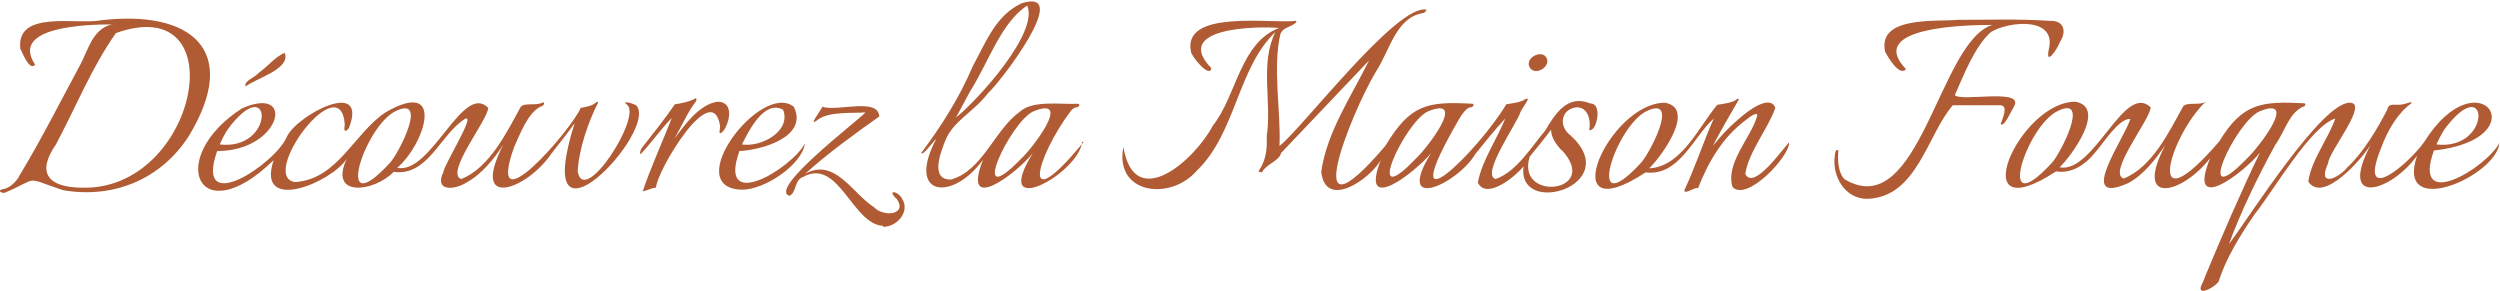
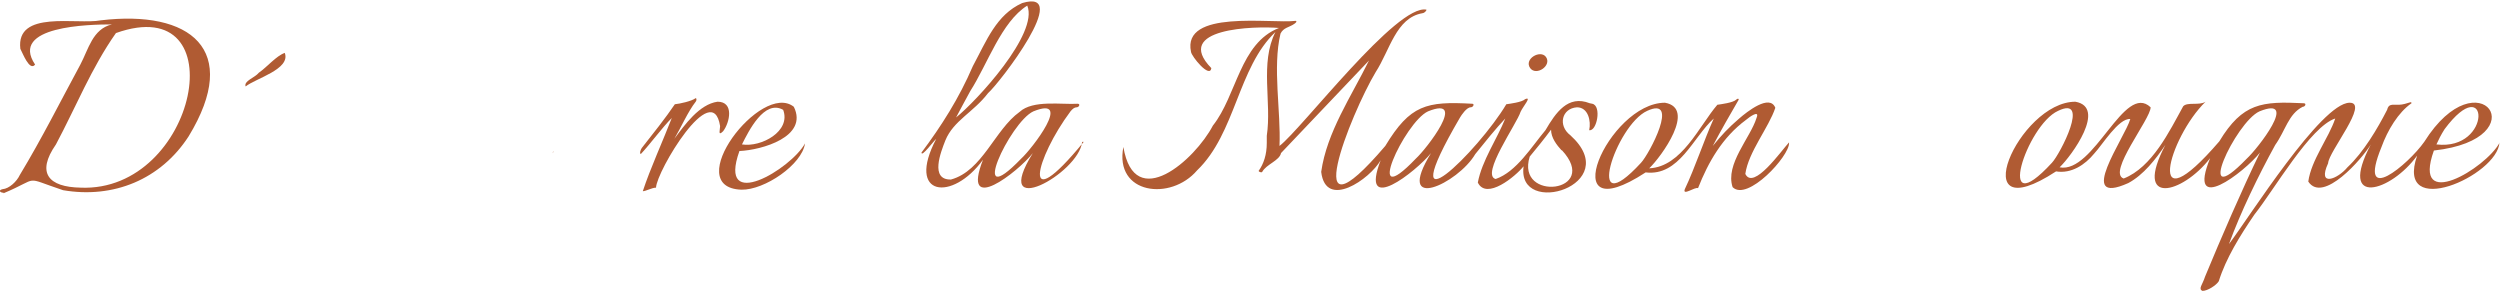
<svg xmlns="http://www.w3.org/2000/svg" id="Calque_1" data-name="Calque 1" baseProfile="tiny" version="1.2" viewBox="0 0 491.6 57.3">
  <path d="M.7,37.9c-.7,0-1.1-.5-.2-.7,1.3-.1,2.8-1.5,3.4-2.8,4.3-7.1,8-14.5,11.9-21.7,1.6-3,2.4-7,6.2-7.9-4.4,0-20.2.3-15.1,7.9-1.1,1.4-2.5-2.4-2.9-3.1C3.1,1.9,15.1,4.9,19.8,4c17.6-2.1,27.7,5.7,17.3,22.8-5.5,8.5-14.8,12.3-24.7,10.6-8.1-2.7-4.3-2.5-11.7.6ZM15.8,36.9c23,1,30.9-38.9,7-30.4-4.8,6.8-7.9,14.6-11.8,21.9-3.9,5.6-1.5,8.4,4.9,8.5Z" fill="#b05b33" stroke-width="0" />
  <path d="M56,10.4c-1.7.6-3.5,2.8-5.1,3.9-.8,1-3,1.6-2.6,2.7,2-1.6,8.9-3.4,7.7-6.6Z" fill="#b05b33" stroke-width="0" />
-   <path d="M125.2,20.8c-.4-.4-3.2-1.2-1.9-.2,3,2.3-8.5,20.2-9.7,13.1.2-4.3,2.1-9.8,4-13.5,0-.3-.2-.2-.5,0-.5.6-2.2.9-2.9,1-1.8,4.3-18.9,24-13.1,7.7,1.2-2.6,2.6-6.5,5.1-7.9.6-.1,1.1-.7.6-.9-1.2.8-3.6,0-4.4.9-2.7,4.9-6.1,12-11.7,14.2-3.3-1.1,5.3-11.7,5.3-14-5-5.1-11.2,13.2-17.9,11.8,5.5-4.7,9.6-17.8-2.3-10.9-6.2,4.1-9.4,13.2-17.8,13.7-7.2-1.1,9-22.9,9.8-11.3-.2,1-.1,1.8.8.7,3.9-10-10.2-2.6-12.2,1.7-2.2,5.3-18.3,16-13.7,2.8,12.6,0,15.6-13.1,4.9-8.4-15.1,9.7-8.7,24.7,6.2,10.2-3.5,10.6,11.4,4.4,14.4-.3-3.7,7.8,5.5,6.5,9.2,2.6,6.8.9,9.1-7.3,14-10.4,2.4-1.3-4.1,9-4.2,10.4-1.9,3.9,2.2,3.6,4.5,2.1,3-1.6,5.5-4.7,7.3-7.5-6.8,13.1,4.7,8.9,9.5,1.7,1.4-1.8,3.2-4,4.5-5.9-9,28.5,16.7,1.4,12.1-3.5ZM44.8,25.4c8.8-11.8,9.5,4.3-1.6,3,.4-.9.9-1.9,1.6-3ZM76.7,32c-11.4,12.4-5-7.4,1.2-10.2,6.4-3,.4,8.5-1.2,10.2Z" fill="#b05b33" stroke-width="0" />
  <path d="M108.8,29.9c0,.1-.2.2-.3.3.2-.1.3-.4.4-.5,0,0-.1.1-.2.2Z" fill="#b05b33" stroke-width="0" />
  <path d="M126.4,37.6c1.4-4.3,4-10,5.7-14.4-1.9,1.9-4.3,5.2-6.1,7.1-.3-.2,0-.9.2-1.2,1.9-2.4,4.9-6.2,6.5-8.6,1-.1,3.3-.6,4.1-1.2.2,0,.2.5,0,.7-1.5,1.9-2.9,5.1-4.2,7.3,2-2.7,4.9-6.8,8.5-7.3,3.3,0,2.4,4.1,1.1,5.8-1.1,1.1-.6-.3-.6-1-1.5-9.6-12.5,8.9-12.6,12.1-.8,0-2,.7-2.6.7Z" fill="#b05b33" stroke-width="0" />
  <path d="M145.8,37.3c-12.1-.4,3.9-21.4,10.3-16.3,2.9,5.9-6.3,8.5-10.7,8.7-4.4,12.3,10.2,3.5,12.9-1.5-.6,4.2-8,9.2-12.5,9.1ZM145.9,28.4c3.8.6,9.7-2.6,8.1-6.8-3.7-2.1-6.8,4.2-8.1,6.8Z" fill="#b05b33" stroke-width="0" />
-   <path d="M173.6,44.4c-6-.3-8.7-13.5-15.7-9.6-1.8.7-1.2,3.1-2.7,3.7-4.1-1.4,13.2-14.5,15-16.4-2.6.2-6.9-.2-9.2,1.3-2.5,2,.4-1.6.7-2.4,2.9,1,11-1.9,11.2,1.9-4.8,3.4-10.2,7.3-14.6,11.3,5.8-3.3,9.3,3.8,13.5,6.5,2,2.1,6.6,1.5,4.6-1.5-2.2-2,.2-1.7,1-.1,1.6,2.5-1,5.5-3.7,5.5Z" fill="#b05b33" stroke-width="0" />
  <path d="M213.1,27.9c-12.7,15.5-9.4,3.1-2.6-6,.4-.5.8-.8,1.2-.8.5,0,.8-.7.2-.7-3.1.2-8.8-.8-11.4,1.6-4.9,3.5-7.3,11.6-13.5,13.3-4.2.1-2-5.4-1.1-7.7,1.6-3.9,5.5-5.5,8.4-9.3,2.2-1.9,16.7-20.7,6.7-17.7-5.1,2.3-7,7.4-9.7,12.4-2.7,6.3-6.2,11.8-10.1,17,0,1,2.4-2.3,2.9-2.7-6,11.4,3.2,12.4,9.2,4.1-4.4,11.2,6.9,2.4,9.8-1.3-8.4,13.5,9,4.1,9.7-2.2ZM190.8,17.9c3.4-5.3,6.1-13.6,11.2-16.8,2.3,5.5-10,18.8-14,22,.8-1.5,1.7-3.2,2.8-5.2ZM200.8,31.2c-10.7,11.1-2.2-7.2,2.4-9.3,7.9-3.2-.3,7.4-2.4,9.3Z" fill="#b05b33" stroke-width="0" />
  <path d="M312.6,20.3c-4.3-1.7-6.7,1.9-8.7,5.3-2.7,3.2-5.7,8.2-9.8,9.6-3-.8,4.2-10.9,4.9-13.2.5-1.1,2.3-3.1.9-2.5-.6.6-3,.9-3.7,1-5.4,9.1-23.1,26.6-9.1,2.6.3-.5,1.3-2,2.1-2,.5,0,.8-.7.3-.7-9-.5-12.2.2-17.1,8.3-17.5,20.5-6.8-6.3-1.9-14.5,2.8-4.3,4-10.7,9.2-11.6.3,0,.8-.4.8-.7-5.8-1.2-24.4,23.3-28.9,26.8.3-6.8-1.4-15.4.2-22.1.6-1.2,1.7-1.2,2.7-1.9.3-.2.6-.5.3-.6-4.9.6-22.4-2.3-20.6,6.1.1.9,3.7,5.3,4,3.2-7.7-7.9,8.6-8.3,13.3-7.9-7.7,3-8.3,13.3-13,19.2-3.5,6.7-15.4,17.3-17.6,4.2-1.8,9.3,9.3,10.7,14.5,4.6,7.6-7.3,8-20.2,15.4-27.2-3.1,6.1-.7,13.8-1.7,20.4,0,0,0,1.4,0,1.4,0,2.3-.6,4.1-1.6,5.5,0,.2.6.4.7.2.8-1.5,3.4-2.2,3.7-3.7l17.3-18.2c-3.5,7.1-8.3,14.1-9.4,21.9.9,7.5,9.6,1.4,11.7-2.3-4.3,11.1,7,2.2,9.9-1.4-7.3,11.9,5.3,6,8.7.2,1.6-2,4.1-5.1,5.9-7-1.6,4-4.6,8.3-5.4,12.6,1.7,3.5,7.4-1.2,9-3.2-1.4,10.2,20,3.7,9.2-6.1-2.5-1.9-1.7-5.3,1.3-5.5,2.2,0,2.8,2.7,2.4,4.5,1.5.3,2.5-4.8.6-5.2ZM278.4,31.2c-10.6,11.1-2.2-7.2,2.4-9.3,7.9-3.2-.3,7.4-2.4,9.3ZM307.1,29.5c7.8,8.4-9.1,10.3-6.3,1.3,1.4-1.7,2.8-3.4,4.2-5.3,0,1.6,1.1,3,2.1,4.1Z" fill="#b05b33" stroke-width="0" />
  <path d="M304,11.2c-1.1-1.5-4.4.4-3.1,2.2,1.2,1.6,4.3-.5,3.1-2.2Z" fill="#b05b33" stroke-width="0" />
  <path d="M351.8,28c-1.5,1.6-7,9.5-8.6,6.2.6-4.3,4.6-9.1,5.9-13-1.1-2.8-5.6.8-7.1,2.1-2.1,1.8-3.5,3.3-5.2,5.4,1.4-2.7,3.7-6.7,5.1-9.1,0-.3-.3-.2-.5,0-.6.6-3,.9-3.7,1-3.6,4.2-7,12.2-13.4,12.5,2.4-2.3,9.3-11.8,3.1-12.9-11.2,0-22.3,25.8-3.8,13.7,6.6.8,9.3-6.9,13.4-10.6-1.9,4.2-3.7,9.7-5.7,13.9-.5,1.4,2-.5,2.6-.2,2-5.1,4.8-10,9.4-13.4.7-.6,2.8-2.1,2.1-.4-1.2,3.9-6.2,9.1-4.7,13.6,2.9,2.9,11.2-6.1,11.1-8.7ZM322.7,32c-11.4,12.4-5-7.4,1.2-10.2,6.5-3,.4,8.5-1.2,10.2Z" fill="#b05b33" stroke-width="0" />
-   <path d="M367.3,39.1c-4.4.1-7.1-4.3-6.5-8.5,0-.4.2-1.5.7-1-.2,2,0,4.6,1.3,5.7,14.7,8.6,18.5-27.3,29-30.4-4.8,0-25.1.3-17,8.7-1.3,1.5-3.5-2.3-4.1-3.4-1.6-7.1,10-5.9,14.3-6.3,6.4,0,11.9-.2,18.1.2,2.8-.1,3.3,2.1,2,4.1-.5,1.4-3,5.1-2.2,1.4,1.5-6.4-8-5.4-11.4-3.3-3.2,2.8-5.4,8.6-7.1,12.4,1.2,1.4,13.9-1.5,11.6,2.3-.5.8-1.9,4.1-2.6,3.4.3-.9,1.6-3.6,0-3.7,0,0-9.4,0-9.4,0-5,5.7-7,18.1-16.8,18.4Z" fill="#b05b33" stroke-width="0" />
  <path d="M491.5,28.1c-2.7,5-17.3,13.8-12.9,1.5,20.7-2.3,8.9-18.9-1.9-1.7,0,0,0,0,0,0-3.1,4.4-13.3,13-8.4,1,1.2-3.3,3.3-6.8,5.9-8.6,0-.1,0-.2-.2-.2-.7.2-1.5.5-2.3.5-1.4,0-2-.2-2.3,1-1.9,3.7-4.6,8.3-7.8,11.3-1.9,2.3-6,4-3.8-.8.1-2.3,8.2-12,4.2-11.9-5.6.1-19.7,22.5-23.7,27.8,2.3-6.3,5.8-13.5,9.1-19.5,2-2.8,2.6-6.1,5.4-7.5.5,0,.8-.7.2-.7-8.2-.4-12-.1-16.6,7.5,0,0,0,0,0,0-14.9,17.3-10-.7-2.7-7.8-1.2.8-3.6,0-4.4.9-2.7,4.9-6.1,12-11.7,14.2-3.3-1.1,5.3-11.7,5.3-14-5.2-5-11.1,13.1-17.9,11.8,2.4-2.3,9.3-11.8,3.1-12.9-11.2,0-22.3,25.8-3.8,13.7,3,.5,5.7-1.3,7.5-3.5t0,0c1.6-1.7,4.8-7,7.1-6.8-1,3.6-10.9,17.3-.4,12.6,3-1.6,5.4-4.7,7.3-7.5-6.4,12.1,3.3,9.7,8.8,2.6-4.7,11.5,6.7,2.8,9.8-1.1-3.5,7.2-7.7,16.9-10.8,24.4-.5,1.6-1.4,2.4-.5,2.8,1,0,2.7-1.1,3.2-1.9,1.4-4.5,4.2-9,7-13.1,3.9-4.9,11-17.3,15.9-18.9-1.3,3.9-4.7,8.1-5.3,12.4,2.9,4.4,10.6-4.5,12.3-7.3-6.6,12.5,4,9.3,9.1,2.2-4.4,12.8,15.8,4,16.2-2.6ZM480.7,25.4c8.8-11.8,9.5,4.3-1.6,3,.4-.9.9-1.9,1.6-3ZM403.5,32c-11.4,12.4-5-7.4,1.2-10.2,6.4-3.1.4,8.5-1.2,10.2ZM441.8,31.2c-10.7,11.1-2.2-7.2,2.5-9.3,7.9-3.2-.4,7.4-2.5,9.3Z" fill="#b05b33" stroke-width="0" />
</svg>